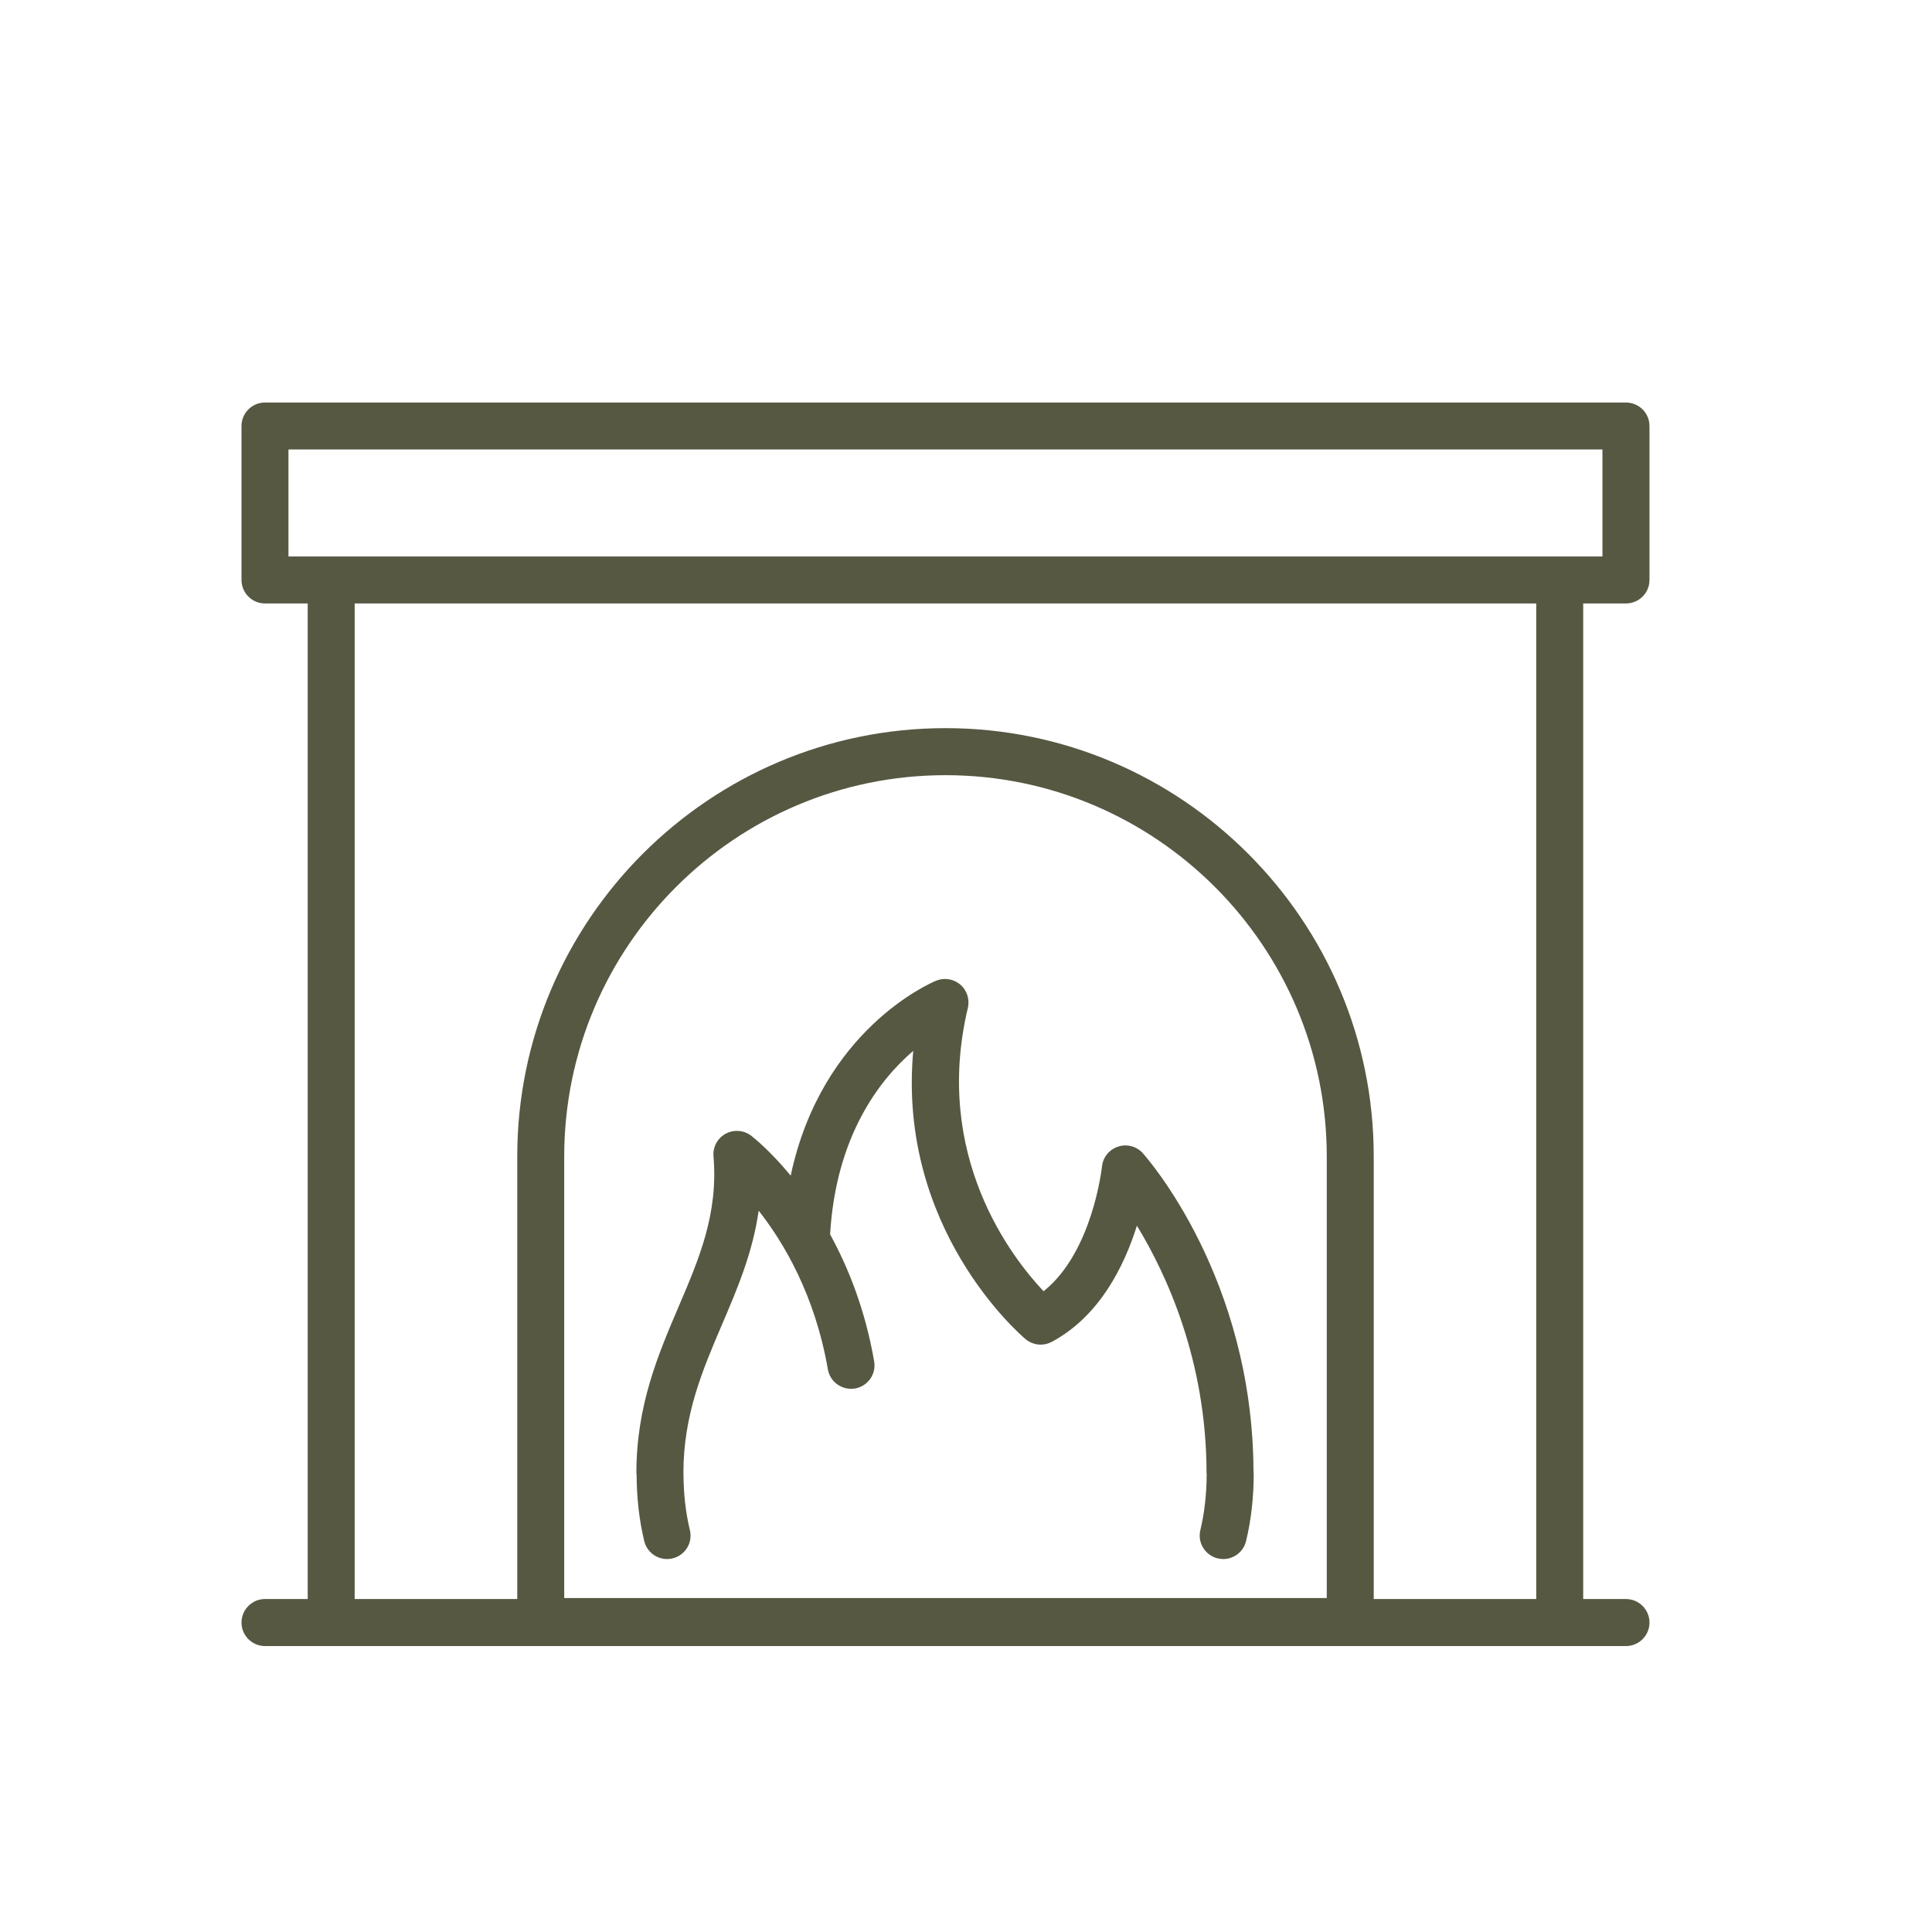
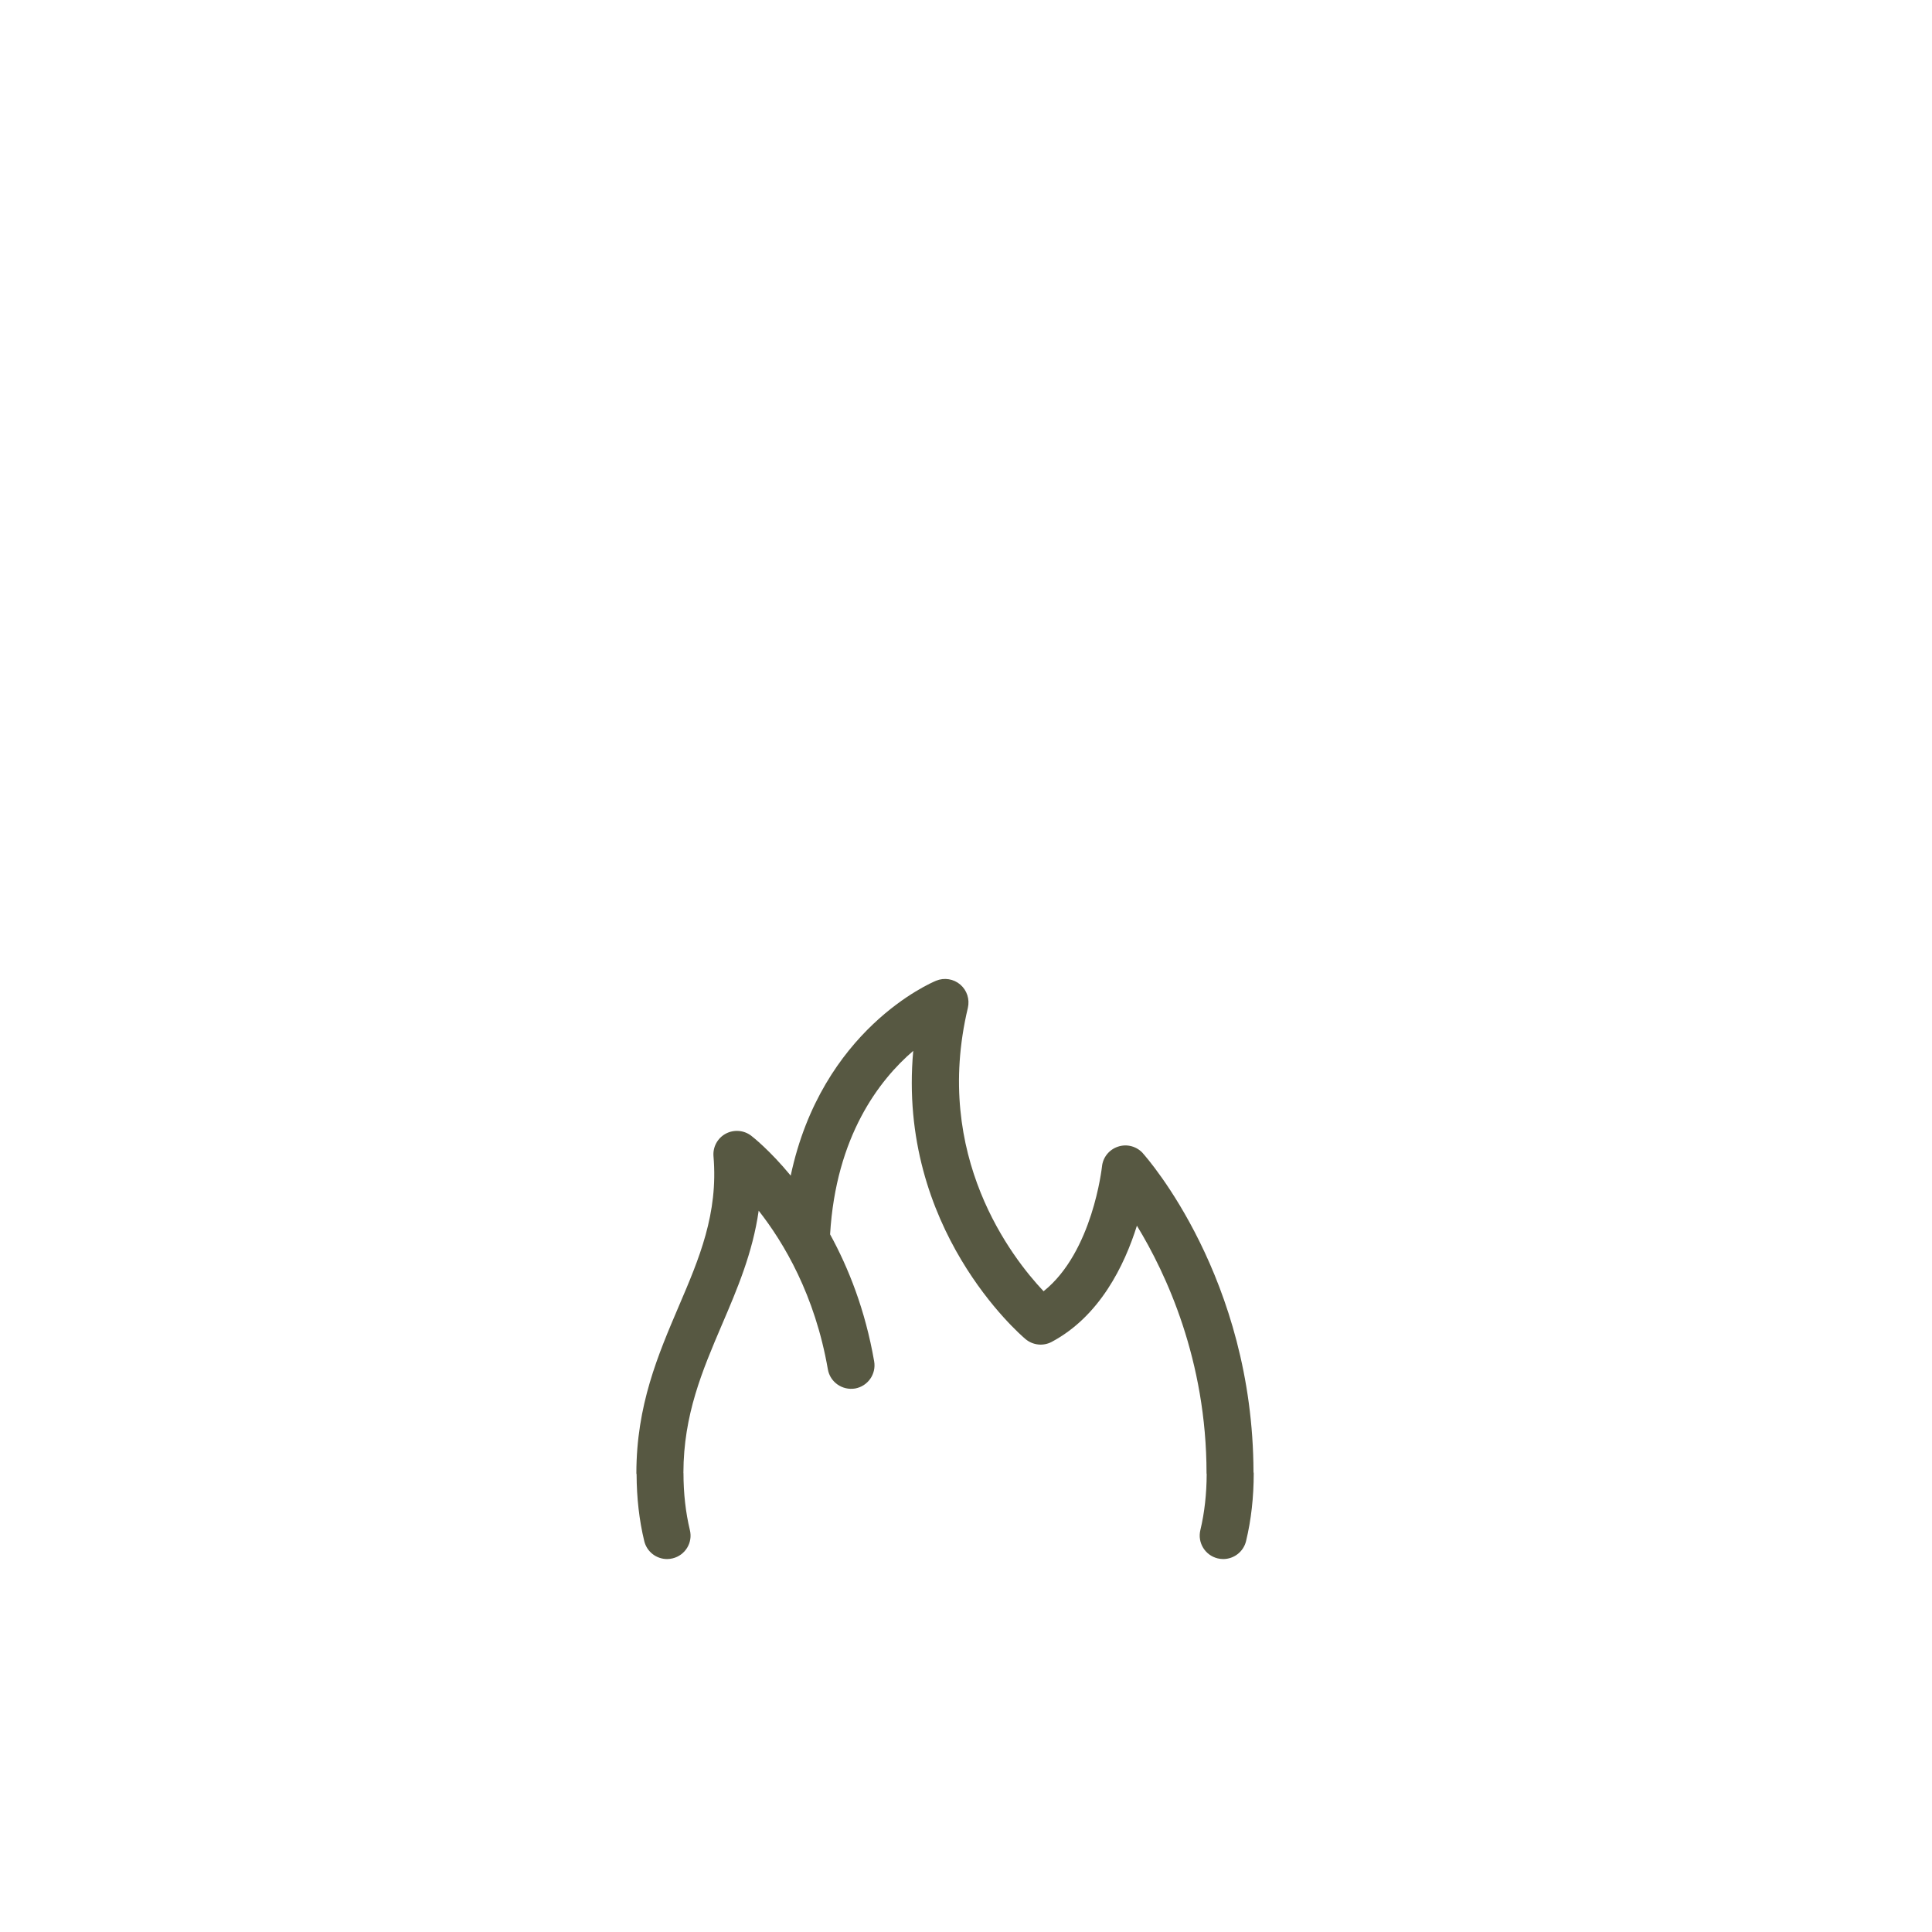
<svg xmlns="http://www.w3.org/2000/svg" width="26" height="26" viewBox="0 0 26 26" fill="none">
  <path d="M15.38 15.519C15.296 15.427 15.166 15.391 15.046 15.431C14.927 15.47 14.842 15.575 14.83 15.699C14.828 15.712 14.705 16.85 14.044 17.377C13.619 16.927 12.55 15.558 13.025 13.564C13.052 13.448 13.013 13.327 12.923 13.25C12.833 13.173 12.707 13.153 12.598 13.198C12.527 13.227 11.058 13.855 10.641 15.821C10.358 15.478 10.13 15.3 10.108 15.283C10.009 15.208 9.874 15.198 9.764 15.258C9.655 15.318 9.591 15.437 9.602 15.562C9.667 16.334 9.409 16.938 9.135 17.578C8.855 18.235 8.564 18.913 8.564 19.828C8.564 19.833 8.567 19.837 8.567 19.841C8.568 20.155 8.602 20.458 8.67 20.739C8.705 20.884 8.834 20.981 8.977 20.981C9.001 20.981 9.026 20.978 9.051 20.972C9.221 20.931 9.326 20.761 9.284 20.591C9.227 20.354 9.198 20.096 9.198 19.827C9.198 19.824 9.197 19.822 9.197 19.819C9.199 19.038 9.45 18.449 9.716 17.826C9.92 17.35 10.129 16.861 10.21 16.293C10.548 16.723 10.968 17.429 11.141 18.428C11.171 18.6 11.335 18.714 11.507 18.686C11.679 18.655 11.794 18.492 11.764 18.32C11.644 17.628 11.418 17.062 11.171 16.611C11.25 15.29 11.833 14.534 12.29 14.142C12.073 16.533 13.724 17.956 13.801 18.021C13.9 18.104 14.04 18.119 14.154 18.058C14.801 17.713 15.133 17.028 15.3 16.495C15.692 17.137 16.237 18.303 16.237 19.828C16.237 19.831 16.239 19.835 16.239 19.838C16.238 20.104 16.21 20.357 16.154 20.591C16.113 20.761 16.218 20.931 16.387 20.972C16.412 20.978 16.437 20.981 16.462 20.981C16.604 20.981 16.734 20.884 16.769 20.739C16.838 20.454 16.872 20.147 16.872 19.827C16.872 19.821 16.869 19.816 16.869 19.81C16.862 17.201 15.44 15.587 15.379 15.519H15.38Z" fill="#575842" />
-   <path d="M3.566 21.519C3.392 21.519 3.25 21.661 3.25 21.836C3.25 22.01 3.392 22.152 3.566 22.152H21.881C22.056 22.152 22.198 22.01 22.198 21.836C22.198 21.661 22.056 21.519 21.881 21.519H21.306V8.121H21.881C22.056 8.121 22.198 7.98 22.198 7.805V5.733C22.198 5.558 22.056 5.417 21.881 5.417H3.566C3.392 5.417 3.25 5.558 3.25 5.733V7.805C3.25 7.98 3.392 8.121 3.566 8.121H4.141V21.519H3.566ZM7.593 21.506V15.563C7.593 12.734 9.895 10.432 12.724 10.432C15.553 10.432 17.855 12.734 17.855 15.563V21.506H7.593ZM3.882 6.049H21.565V7.489H3.882V6.049ZM4.773 8.121H20.674V21.519H18.487V15.562C18.487 12.385 15.902 9.799 12.724 9.799C9.546 9.799 6.961 12.385 6.961 15.562V21.519H4.773L4.773 8.121Z" fill="#575842" />
</svg>